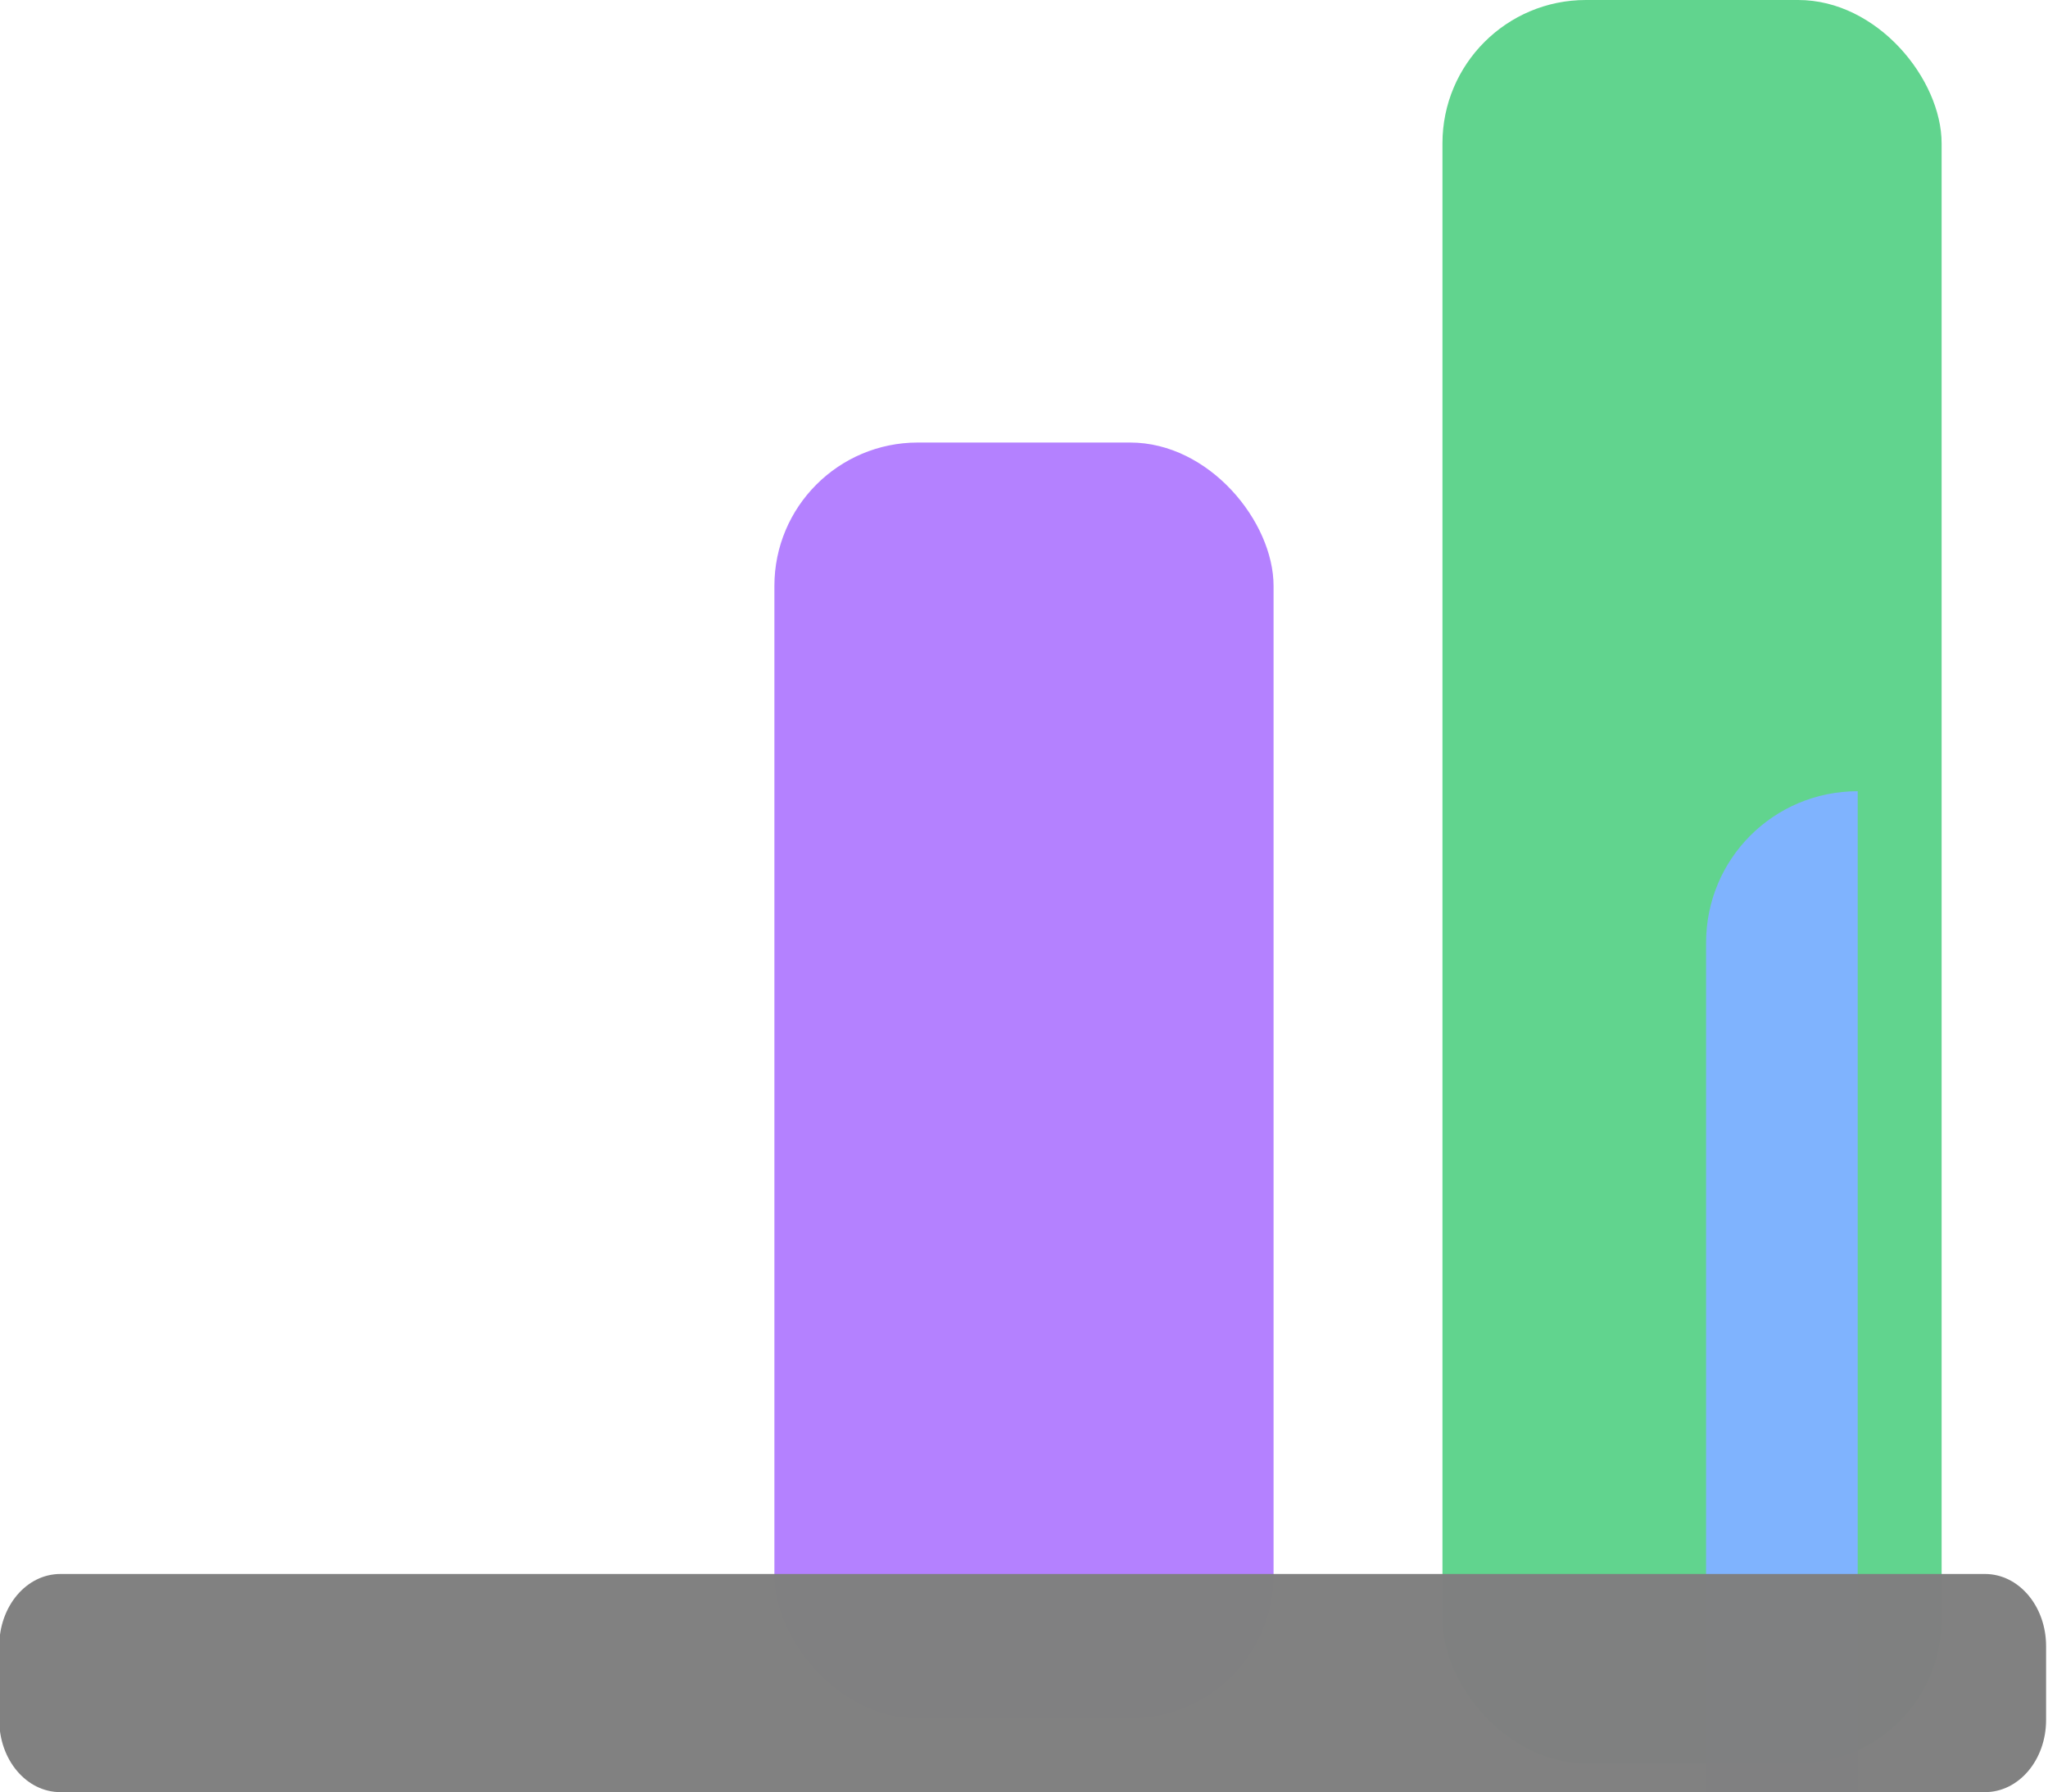
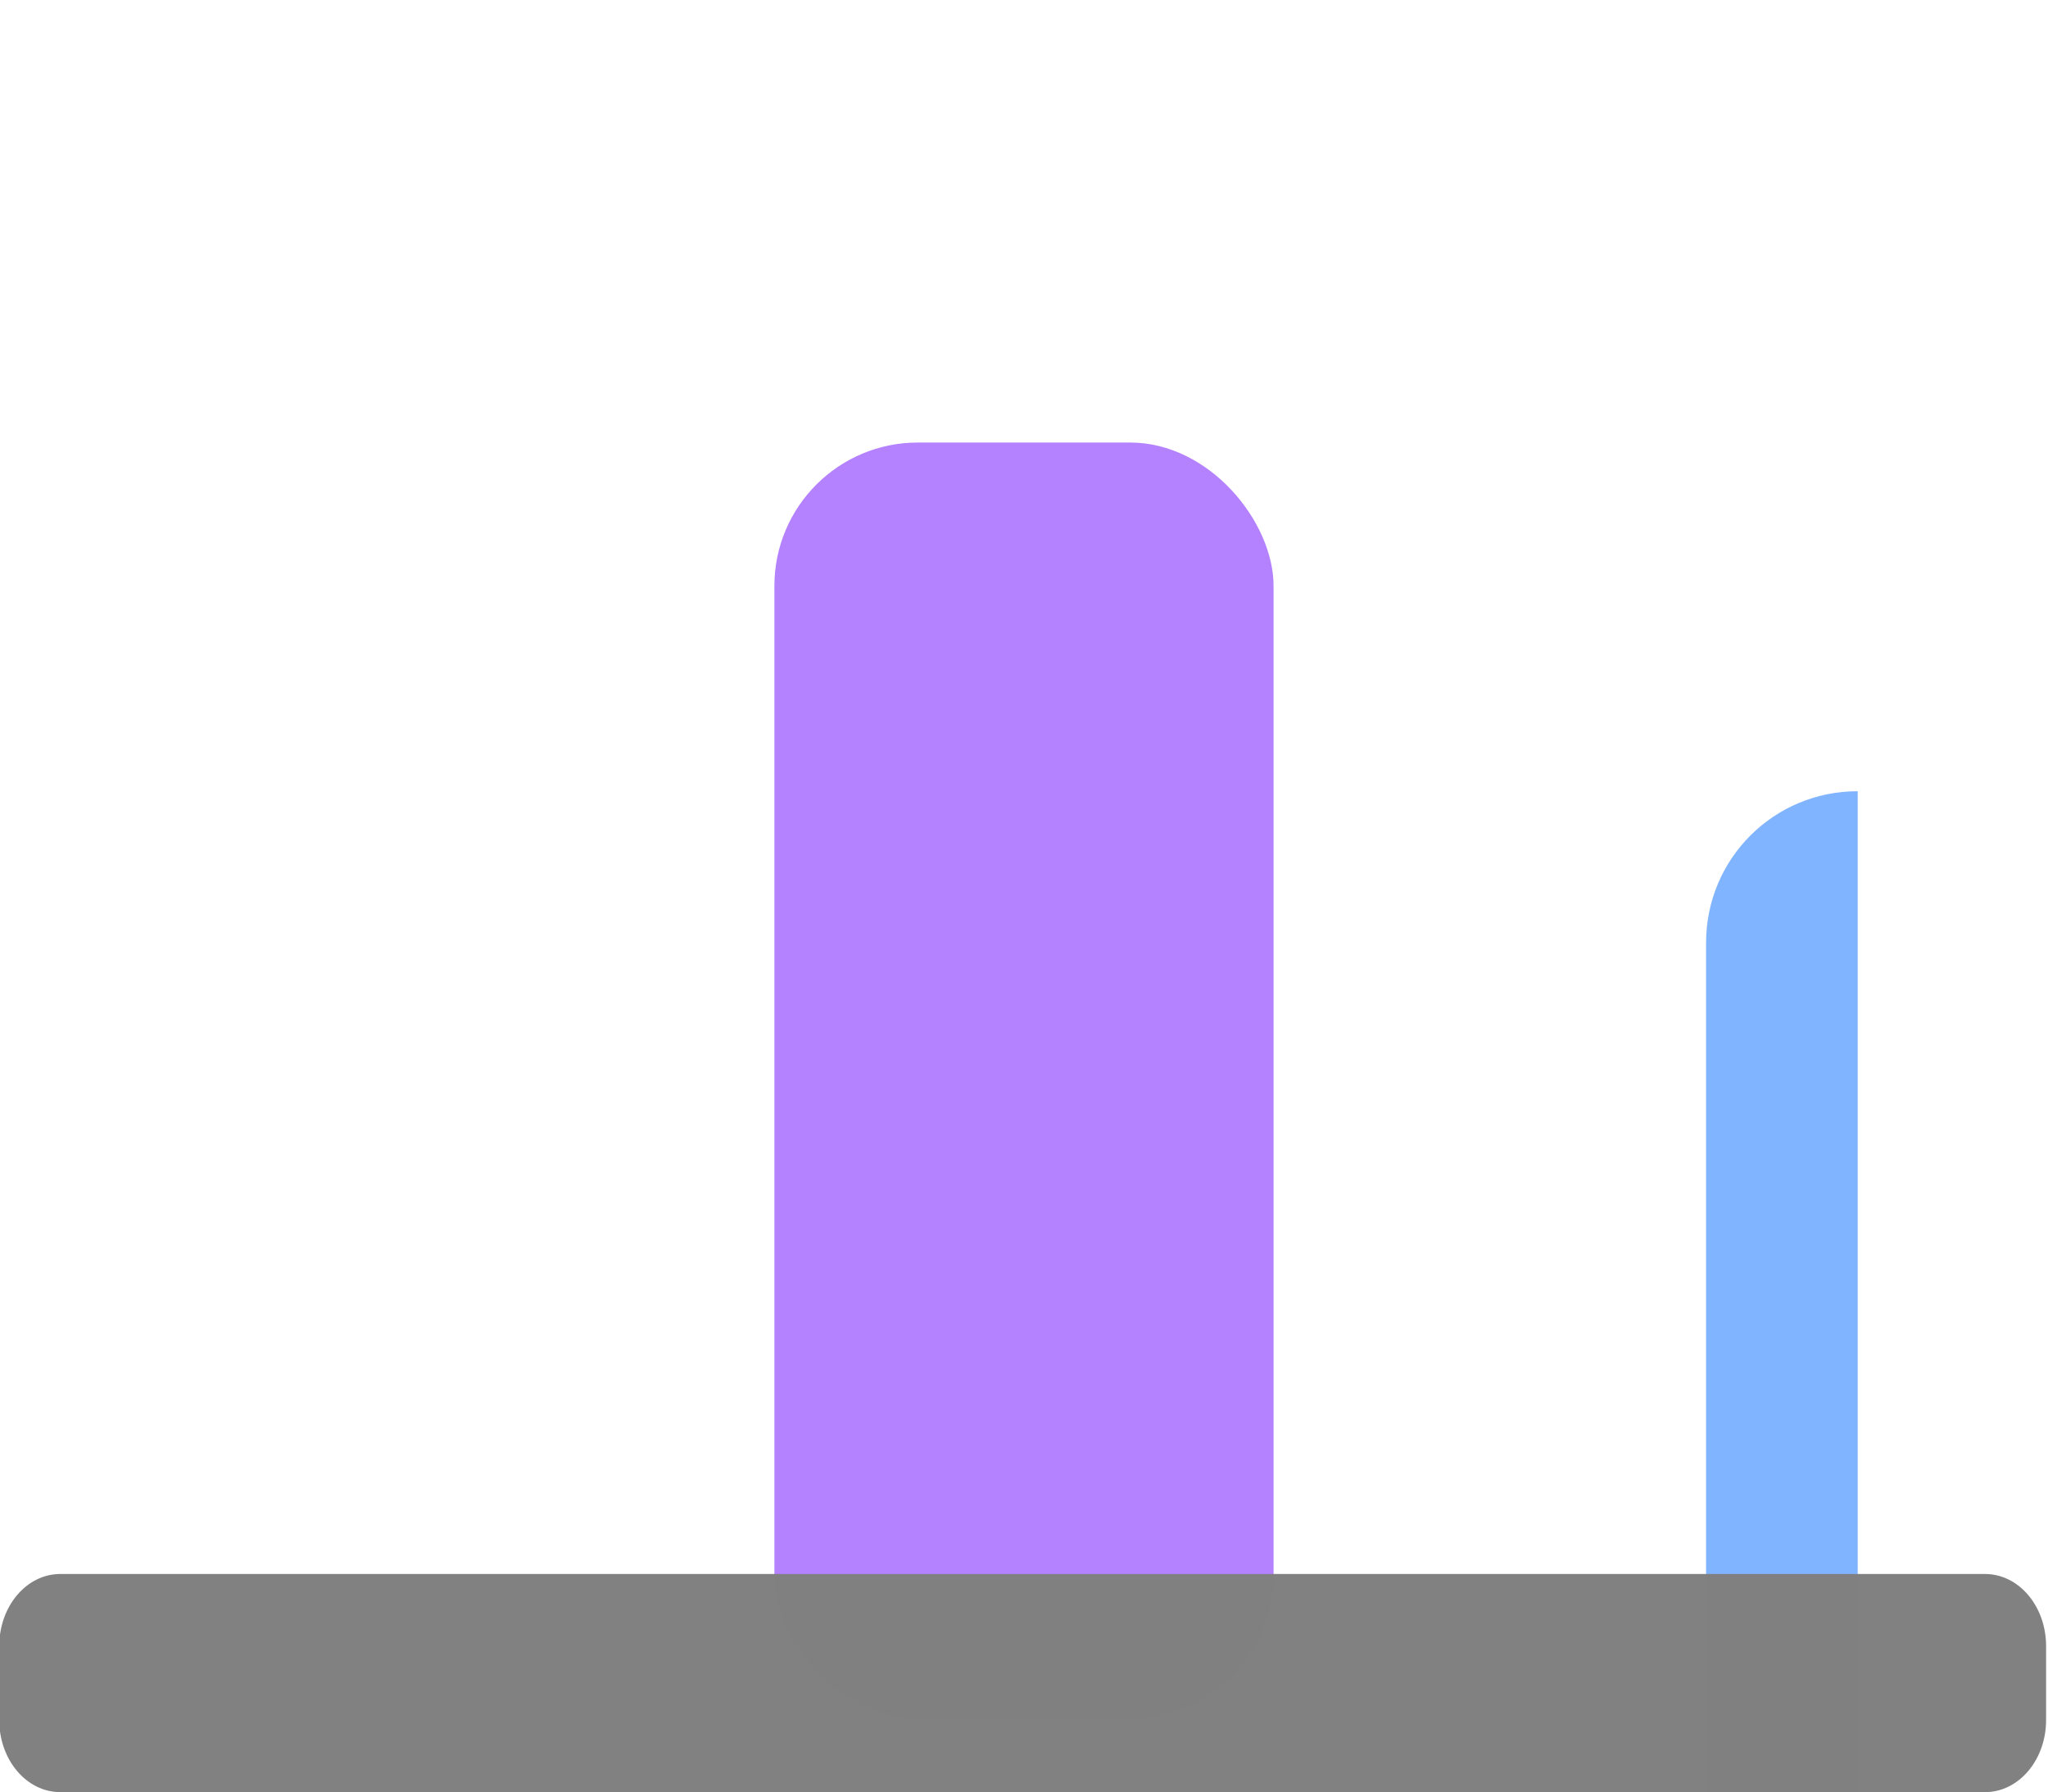
<svg xmlns="http://www.w3.org/2000/svg" width="58.428mm" height="51.139mm" viewBox="0 0 58.428 51.139" version="1.1" id="svg1">
  <defs id="defs1" />
  <g id="layer1" transform="translate(-68.666,-104.482)">
-     <rect style="fill:#5fd38d;fill-opacity:0.988;stroke-width:2;stroke-opacity:0.988" id="rect10" width="14.241" height="50.321" x="109.818" y="104.482" ry="4.092" />
    <rect style="fill:#b380ff;fill-opacity:0.988;stroke-width:2;stroke-opacity:0.988" id="rect9" width="14.241" height="36.407" x="90.759" y="117.11" ry="4.092" />
    <path style="fill:#80b3ff;fill-opacity:0.988;stroke-width:2;stroke-opacity:0.988" id="rect2" width="14.241" height="26.457" x="45.638" y="94.252" ry="4.326" d="m 49.964,94.252 h 5.588 c 2.397,0 4.326,1.929 4.326,4.326 v 17.804 c 0,2.397 -1.929,4.326 -4.326,4.326 h -5.588 c -2.397,0 -4.326,-1.929 -4.326,-4.326 V 98.578 c 0,-2.397 1.929,-4.326 4.326,-4.326 z" transform="translate(26.063,32.808)" />
    <path style="fill:#808080;fill-opacity:0.988;stroke-width:2;stroke-opacity:0.988" id="rect1" width="69.024" height="6.224" x="42.603" y="116.589" ry="2.06" d="M 44.662,116.589 H 109.567 c 1.141,0 2.06,0.919 2.06,2.06 v 2.105 c 0,1.141 -0.919,2.06 -2.06,2.06 H 44.662 c -1.141,0 -2.06,-0.919 -2.06,-2.06 v -2.105 c 0,-1.141 0.919,-2.06 2.06,-2.06 z" transform="matrix(0.846,0,0,1,32.603,32.808)" />
  </g>
</svg>